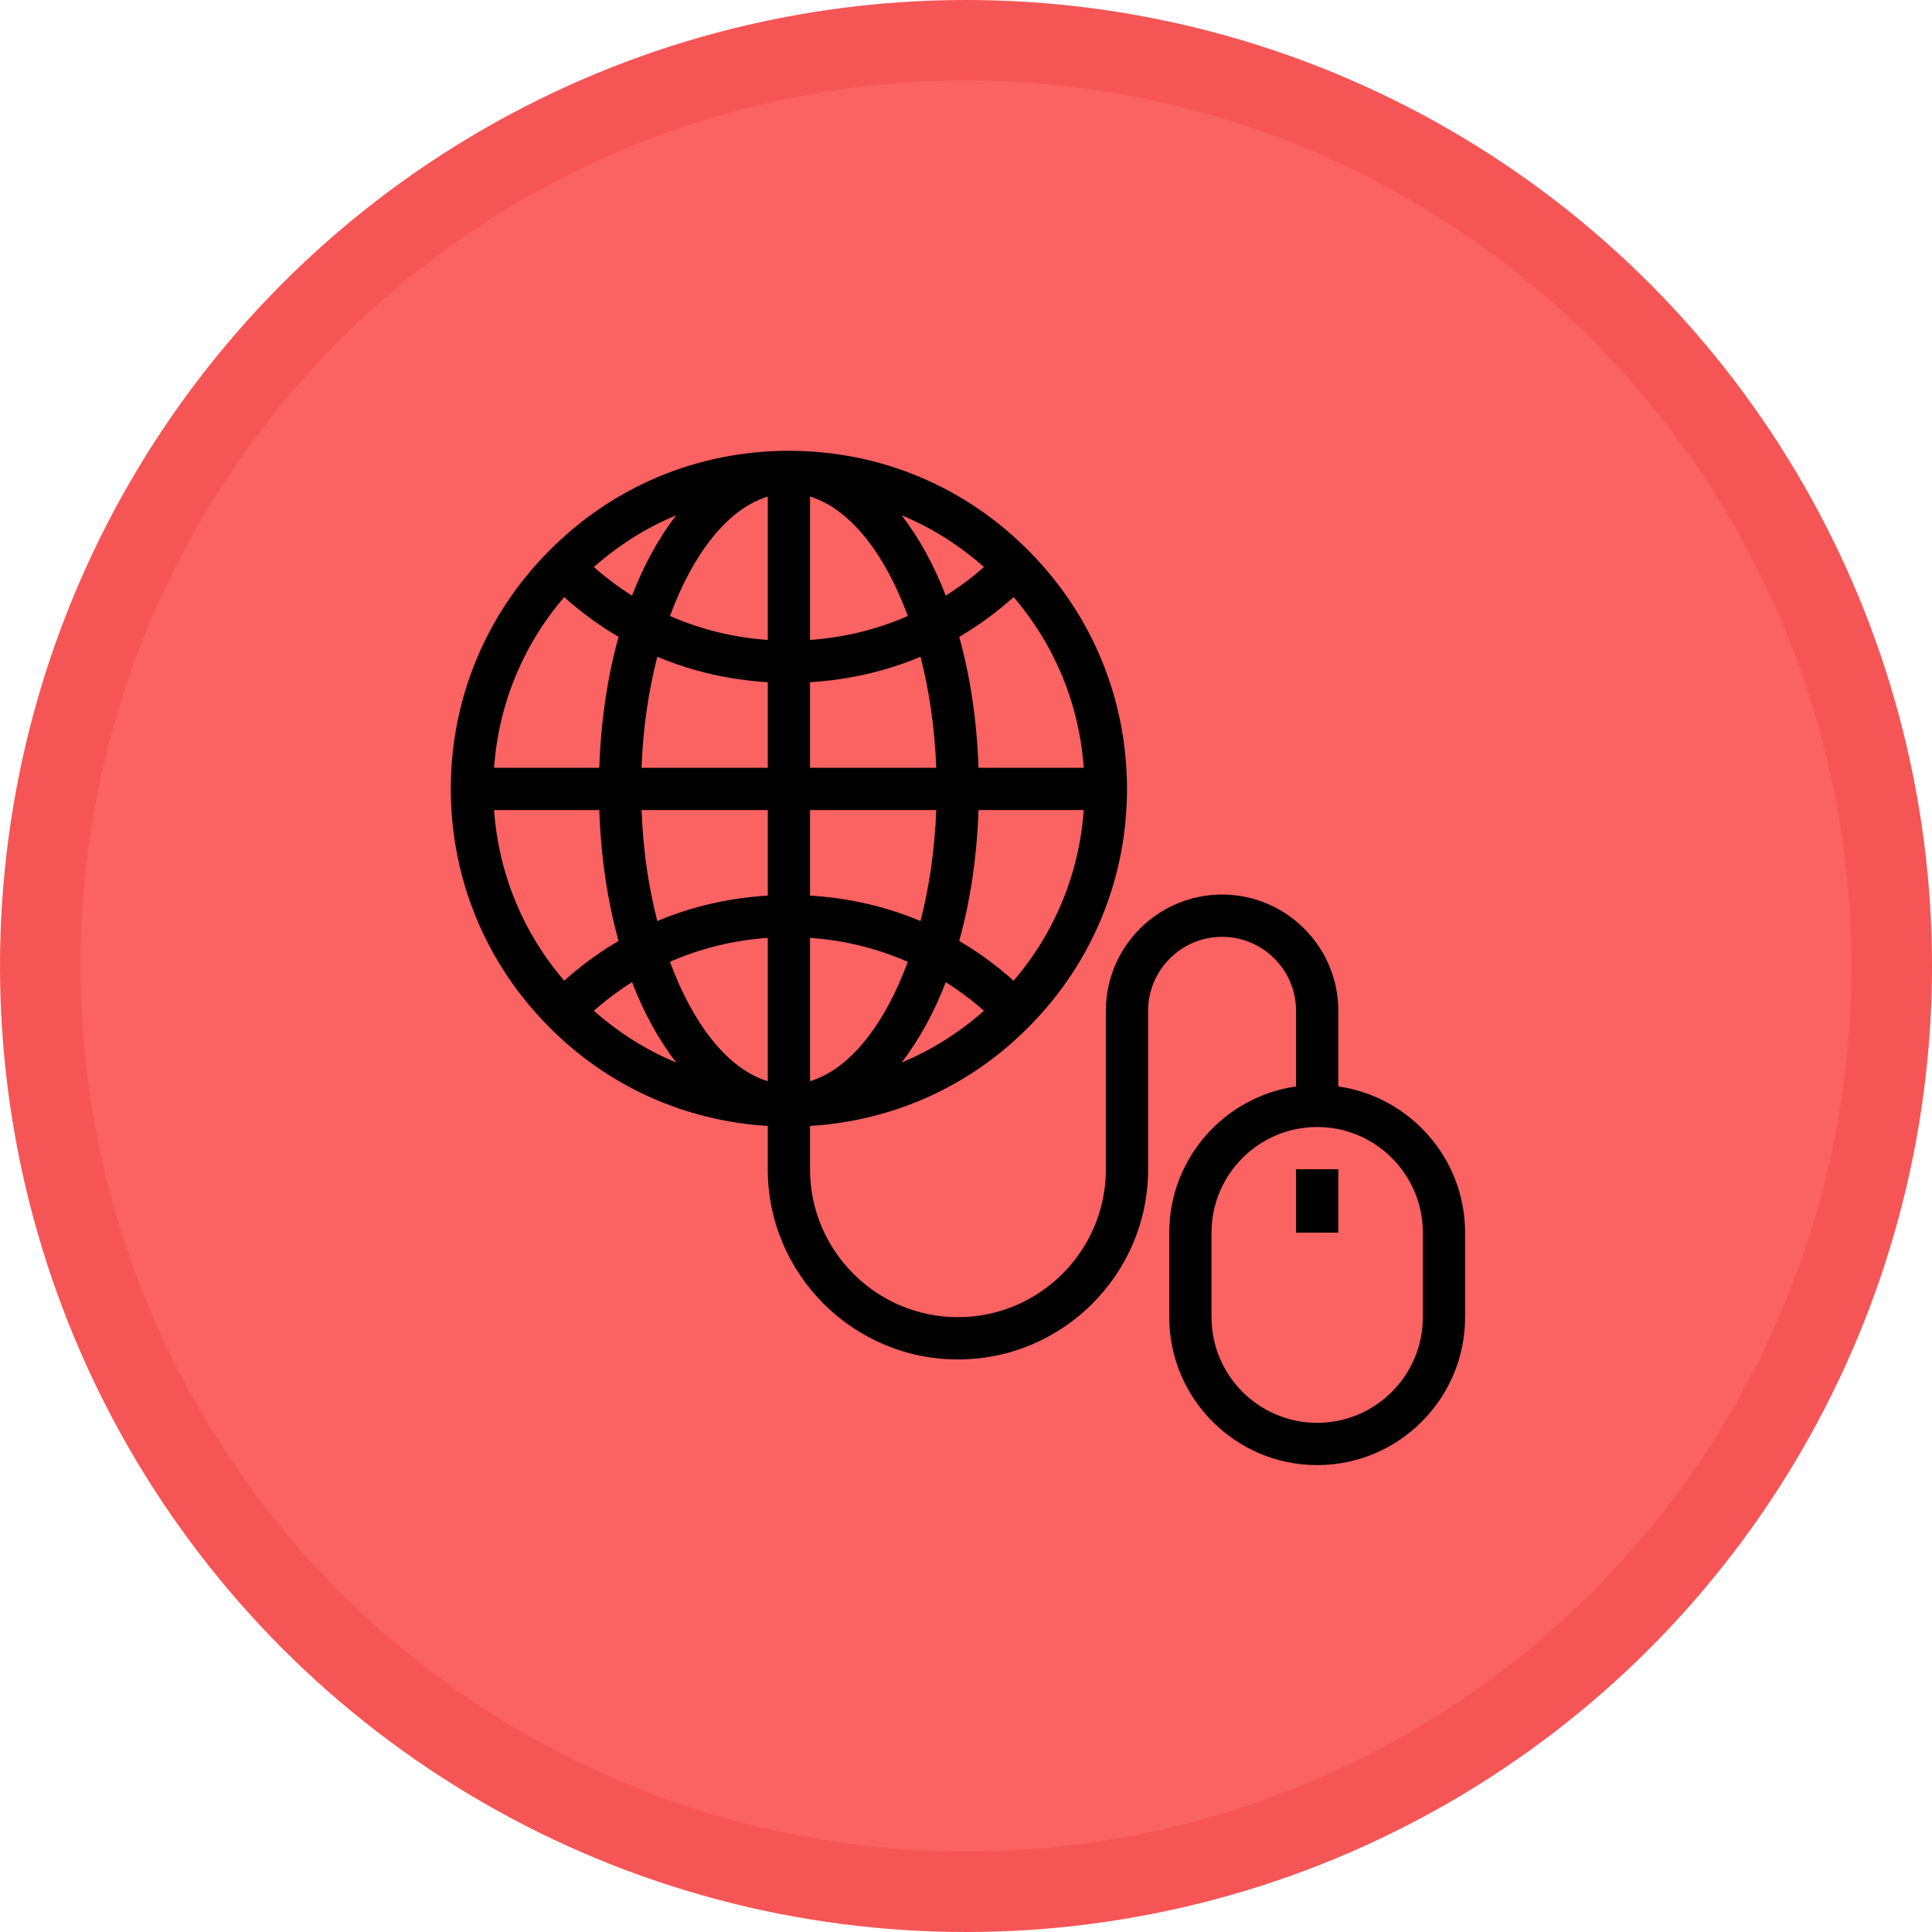
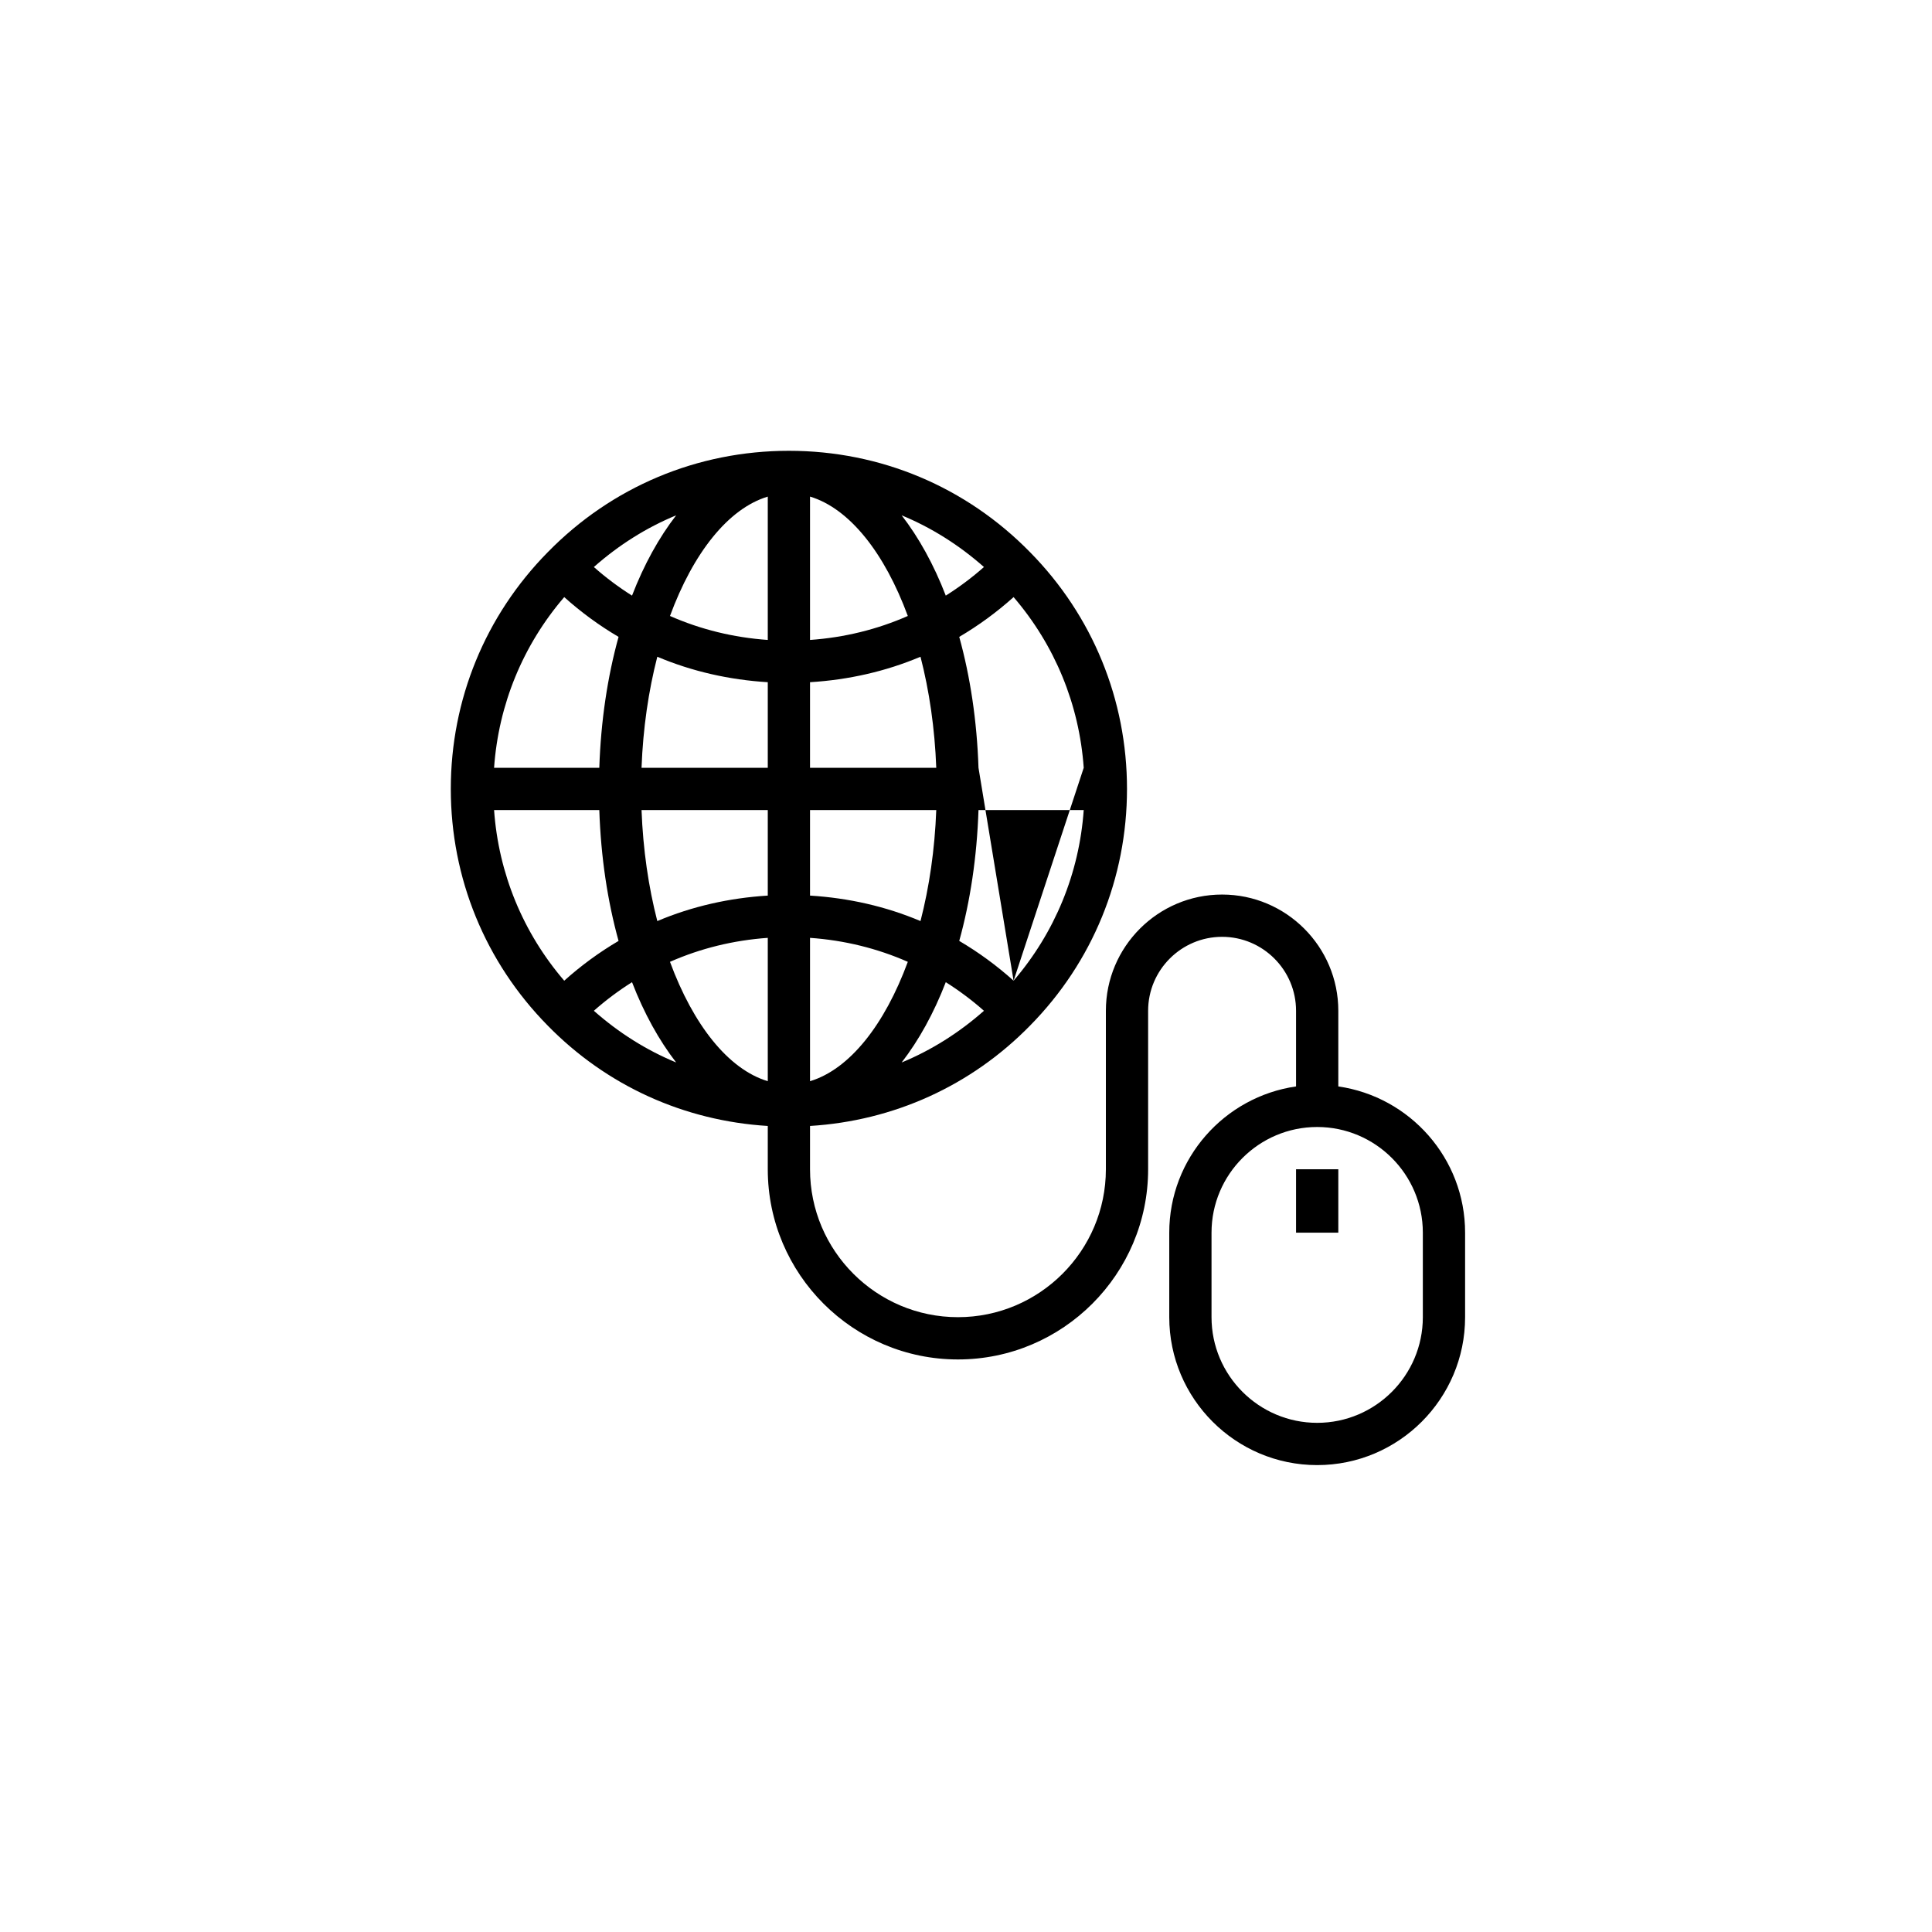
<svg xmlns="http://www.w3.org/2000/svg" width="120px" height="120px" viewBox="0 0 120 120" version="1.1">
  <title>Transformació digital</title>
  <defs>
    <filter color-interpolation-filters="auto" id="filter-1">
      <feColorMatrix in="SourceGraphic" type="matrix" values="0 0 0 0 1 0 0 0 0 1 0 0 0 0 1 0 0 0 1 0" />
    </filter>
  </defs>
  <g id="Transformació-digital" stroke="none" stroke-width="1" fill="none" fill-rule="evenodd">
-     <circle id="Oval" stroke="#F65555" stroke-width="5" fill="#FB6262" cx="60" cy="60" r="57.5" />
    <g filter="url(#filter-1)" id="internet-svgrepo-com">
      <g transform="translate(28, 28)">
-         <path d="M55.125,39.48 L55.125,34.781 C55.125,30.801 51.887,27.562 47.906,27.562 C43.926,27.562 40.688,30.801 40.688,34.781 L40.688,44.625 C40.688,49.691 36.566,53.812 31.5,53.812 C26.434,53.812 22.312,49.691 22.312,44.625 L22.312,41.935 C27.499,41.617 32.315,39.447 35.979,35.702 C39.861,31.761 42,26.54 42,21 C42,15.46 39.861,10.239 35.982,6.301 C32.007,2.238 26.686,0 21,0 C15.314,0 9.994,2.238 6.022,6.298 C2.139,10.239 0,15.46 0,21 C0,26.54 2.139,31.761 6.018,35.699 C9.685,39.447 14.501,41.617 19.688,41.935 L19.688,44.625 C19.688,51.138 24.987,56.438 31.5,56.438 C38.013,56.438 43.312,51.138 43.312,44.625 L43.312,34.781 C43.312,32.249 45.374,30.188 47.906,30.188 C50.439,30.188 52.5,32.249 52.5,34.781 L52.5,39.48 C48.055,40.12 44.625,43.943 44.625,48.562 L44.625,53.812 C44.625,58.879 48.746,63 53.812,63 C58.879,63 63,58.879 63,53.812 L63,48.562 C63,43.943 59.57,40.12 55.125,39.48 Z M28.003,37.993 C29.068,36.616 29.998,34.938 30.744,33.005 C31.575,33.529 32.367,34.12 33.115,34.781 C31.578,36.14 29.859,37.226 28.003,37.993 Z M34.956,32.913 C33.904,31.97 32.775,31.144 31.58,30.442 C32.262,27.982 32.679,25.239 32.776,22.312 L39.312,22.312 C39.035,26.242 37.521,29.925 34.956,32.913 Z M39.312,19.688 L32.776,19.688 C32.679,16.761 32.262,14.018 31.58,11.558 C32.775,10.855 33.904,10.03 34.956,9.087 C37.521,12.073 39.035,15.757 39.312,19.688 Z M33.115,7.219 C32.367,7.88 31.575,8.471 30.744,8.995 C29.998,7.062 29.068,5.385 28.003,4.008 C29.859,4.774 31.578,5.86 33.115,7.219 Z M22.312,2.844 C24.774,3.586 26.949,6.357 28.386,10.259 C26.481,11.098 24.435,11.599 22.312,11.748 L22.312,2.844 Z M22.312,14.373 C24.703,14.226 27.018,13.703 29.174,12.791 C29.719,14.904 30.061,17.236 30.153,19.688 L22.312,19.688 L22.312,14.373 Z M22.312,22.312 L30.153,22.312 C30.061,24.764 29.719,27.096 29.174,29.209 C27.018,28.297 24.703,27.774 22.312,27.627 L22.312,22.312 L22.312,22.312 Z M22.312,30.252 C24.435,30.401 26.481,30.902 28.386,31.741 C26.949,35.643 24.774,38.414 22.312,39.155 L22.312,30.252 Z M13.997,4.008 C12.932,5.384 12.002,7.062 11.256,8.995 C10.425,8.471 9.633,7.88 8.886,7.219 C10.422,5.86 12.141,4.774 13.997,4.008 Z M7.045,9.087 C8.096,10.03 9.225,10.855 10.42,11.558 C9.738,14.018 9.321,16.761 9.224,19.688 L2.688,19.688 C2.965,15.758 4.479,12.075 7.045,9.087 Z M2.688,22.312 L9.224,22.312 C9.321,25.239 9.738,27.982 10.42,30.442 C9.225,31.145 8.096,31.97 7.045,32.913 C4.48,29.927 2.966,26.243 2.688,22.312 Z M8.886,34.781 C9.633,34.12 10.425,33.529 11.256,33.005 C12.002,34.938 12.932,36.615 13.997,37.992 C12.141,37.226 10.423,36.14 8.886,34.781 Z M19.688,39.155 C17.226,38.414 15.052,35.643 13.614,31.741 C15.519,30.902 17.565,30.401 19.688,30.252 L19.688,39.155 Z M19.688,27.627 C17.297,27.774 14.982,28.297 12.826,29.209 C12.281,27.096 11.939,24.764 11.847,22.312 L19.688,22.312 L19.688,27.627 Z M19.688,19.688 L11.847,19.688 C11.939,17.236 12.282,14.904 12.826,12.791 C14.982,13.703 17.297,14.226 19.688,14.373 L19.688,19.688 Z M19.688,11.748 C17.565,11.599 15.519,11.098 13.614,10.259 C15.051,6.357 17.226,3.586 19.688,2.845 L19.688,11.748 Z M60.375,53.812 C60.375,57.431 57.431,60.375 53.812,60.375 C50.194,60.375 47.25,57.431 47.25,53.812 L47.25,48.562 C47.25,44.944 50.194,42 53.812,42 C57.431,42 60.375,44.944 60.375,48.562 L60.375,53.812 Z" id="Shape" fill="#000000" fill-rule="nonzero" />
+         <path d="M55.125,39.48 L55.125,34.781 C55.125,30.801 51.887,27.562 47.906,27.562 C43.926,27.562 40.688,30.801 40.688,34.781 L40.688,44.625 C40.688,49.691 36.566,53.812 31.5,53.812 C26.434,53.812 22.312,49.691 22.312,44.625 L22.312,41.935 C27.499,41.617 32.315,39.447 35.979,35.702 C39.861,31.761 42,26.54 42,21 C42,15.46 39.861,10.239 35.982,6.301 C32.007,2.238 26.686,0 21,0 C15.314,0 9.994,2.238 6.022,6.298 C2.139,10.239 0,15.46 0,21 C0,26.54 2.139,31.761 6.018,35.699 C9.685,39.447 14.501,41.617 19.688,41.935 L19.688,44.625 C19.688,51.138 24.987,56.438 31.5,56.438 C38.013,56.438 43.312,51.138 43.312,44.625 L43.312,34.781 C43.312,32.249 45.374,30.188 47.906,30.188 C50.439,30.188 52.5,32.249 52.5,34.781 L52.5,39.48 C48.055,40.12 44.625,43.943 44.625,48.562 L44.625,53.812 C44.625,58.879 48.746,63 53.812,63 C58.879,63 63,58.879 63,53.812 L63,48.562 C63,43.943 59.57,40.12 55.125,39.48 Z M28.003,37.993 C29.068,36.616 29.998,34.938 30.744,33.005 C31.575,33.529 32.367,34.12 33.115,34.781 C31.578,36.14 29.859,37.226 28.003,37.993 Z M34.956,32.913 C33.904,31.97 32.775,31.144 31.58,30.442 C32.262,27.982 32.679,25.239 32.776,22.312 L39.312,22.312 C39.035,26.242 37.521,29.925 34.956,32.913 Z L32.776,19.688 C32.679,16.761 32.262,14.018 31.58,11.558 C32.775,10.855 33.904,10.03 34.956,9.087 C37.521,12.073 39.035,15.757 39.312,19.688 Z M33.115,7.219 C32.367,7.88 31.575,8.471 30.744,8.995 C29.998,7.062 29.068,5.385 28.003,4.008 C29.859,4.774 31.578,5.86 33.115,7.219 Z M22.312,2.844 C24.774,3.586 26.949,6.357 28.386,10.259 C26.481,11.098 24.435,11.599 22.312,11.748 L22.312,2.844 Z M22.312,14.373 C24.703,14.226 27.018,13.703 29.174,12.791 C29.719,14.904 30.061,17.236 30.153,19.688 L22.312,19.688 L22.312,14.373 Z M22.312,22.312 L30.153,22.312 C30.061,24.764 29.719,27.096 29.174,29.209 C27.018,28.297 24.703,27.774 22.312,27.627 L22.312,22.312 L22.312,22.312 Z M22.312,30.252 C24.435,30.401 26.481,30.902 28.386,31.741 C26.949,35.643 24.774,38.414 22.312,39.155 L22.312,30.252 Z M13.997,4.008 C12.932,5.384 12.002,7.062 11.256,8.995 C10.425,8.471 9.633,7.88 8.886,7.219 C10.422,5.86 12.141,4.774 13.997,4.008 Z M7.045,9.087 C8.096,10.03 9.225,10.855 10.42,11.558 C9.738,14.018 9.321,16.761 9.224,19.688 L2.688,19.688 C2.965,15.758 4.479,12.075 7.045,9.087 Z M2.688,22.312 L9.224,22.312 C9.321,25.239 9.738,27.982 10.42,30.442 C9.225,31.145 8.096,31.97 7.045,32.913 C4.48,29.927 2.966,26.243 2.688,22.312 Z M8.886,34.781 C9.633,34.12 10.425,33.529 11.256,33.005 C12.002,34.938 12.932,36.615 13.997,37.992 C12.141,37.226 10.423,36.14 8.886,34.781 Z M19.688,39.155 C17.226,38.414 15.052,35.643 13.614,31.741 C15.519,30.902 17.565,30.401 19.688,30.252 L19.688,39.155 Z M19.688,27.627 C17.297,27.774 14.982,28.297 12.826,29.209 C12.281,27.096 11.939,24.764 11.847,22.312 L19.688,22.312 L19.688,27.627 Z M19.688,19.688 L11.847,19.688 C11.939,17.236 12.282,14.904 12.826,12.791 C14.982,13.703 17.297,14.226 19.688,14.373 L19.688,19.688 Z M19.688,11.748 C17.565,11.599 15.519,11.098 13.614,10.259 C15.051,6.357 17.226,3.586 19.688,2.845 L19.688,11.748 Z M60.375,53.812 C60.375,57.431 57.431,60.375 53.812,60.375 C50.194,60.375 47.25,57.431 47.25,53.812 L47.25,48.562 C47.25,44.944 50.194,42 53.812,42 C57.431,42 60.375,44.944 60.375,48.562 L60.375,53.812 Z" id="Shape" fill="#000000" fill-rule="nonzero" />
        <rect id="Rectangle" fill="#000000" fill-rule="nonzero" x="52.5" y="44.625" width="2.625" height="3.938" />
      </g>
    </g>
  </g>
</svg>